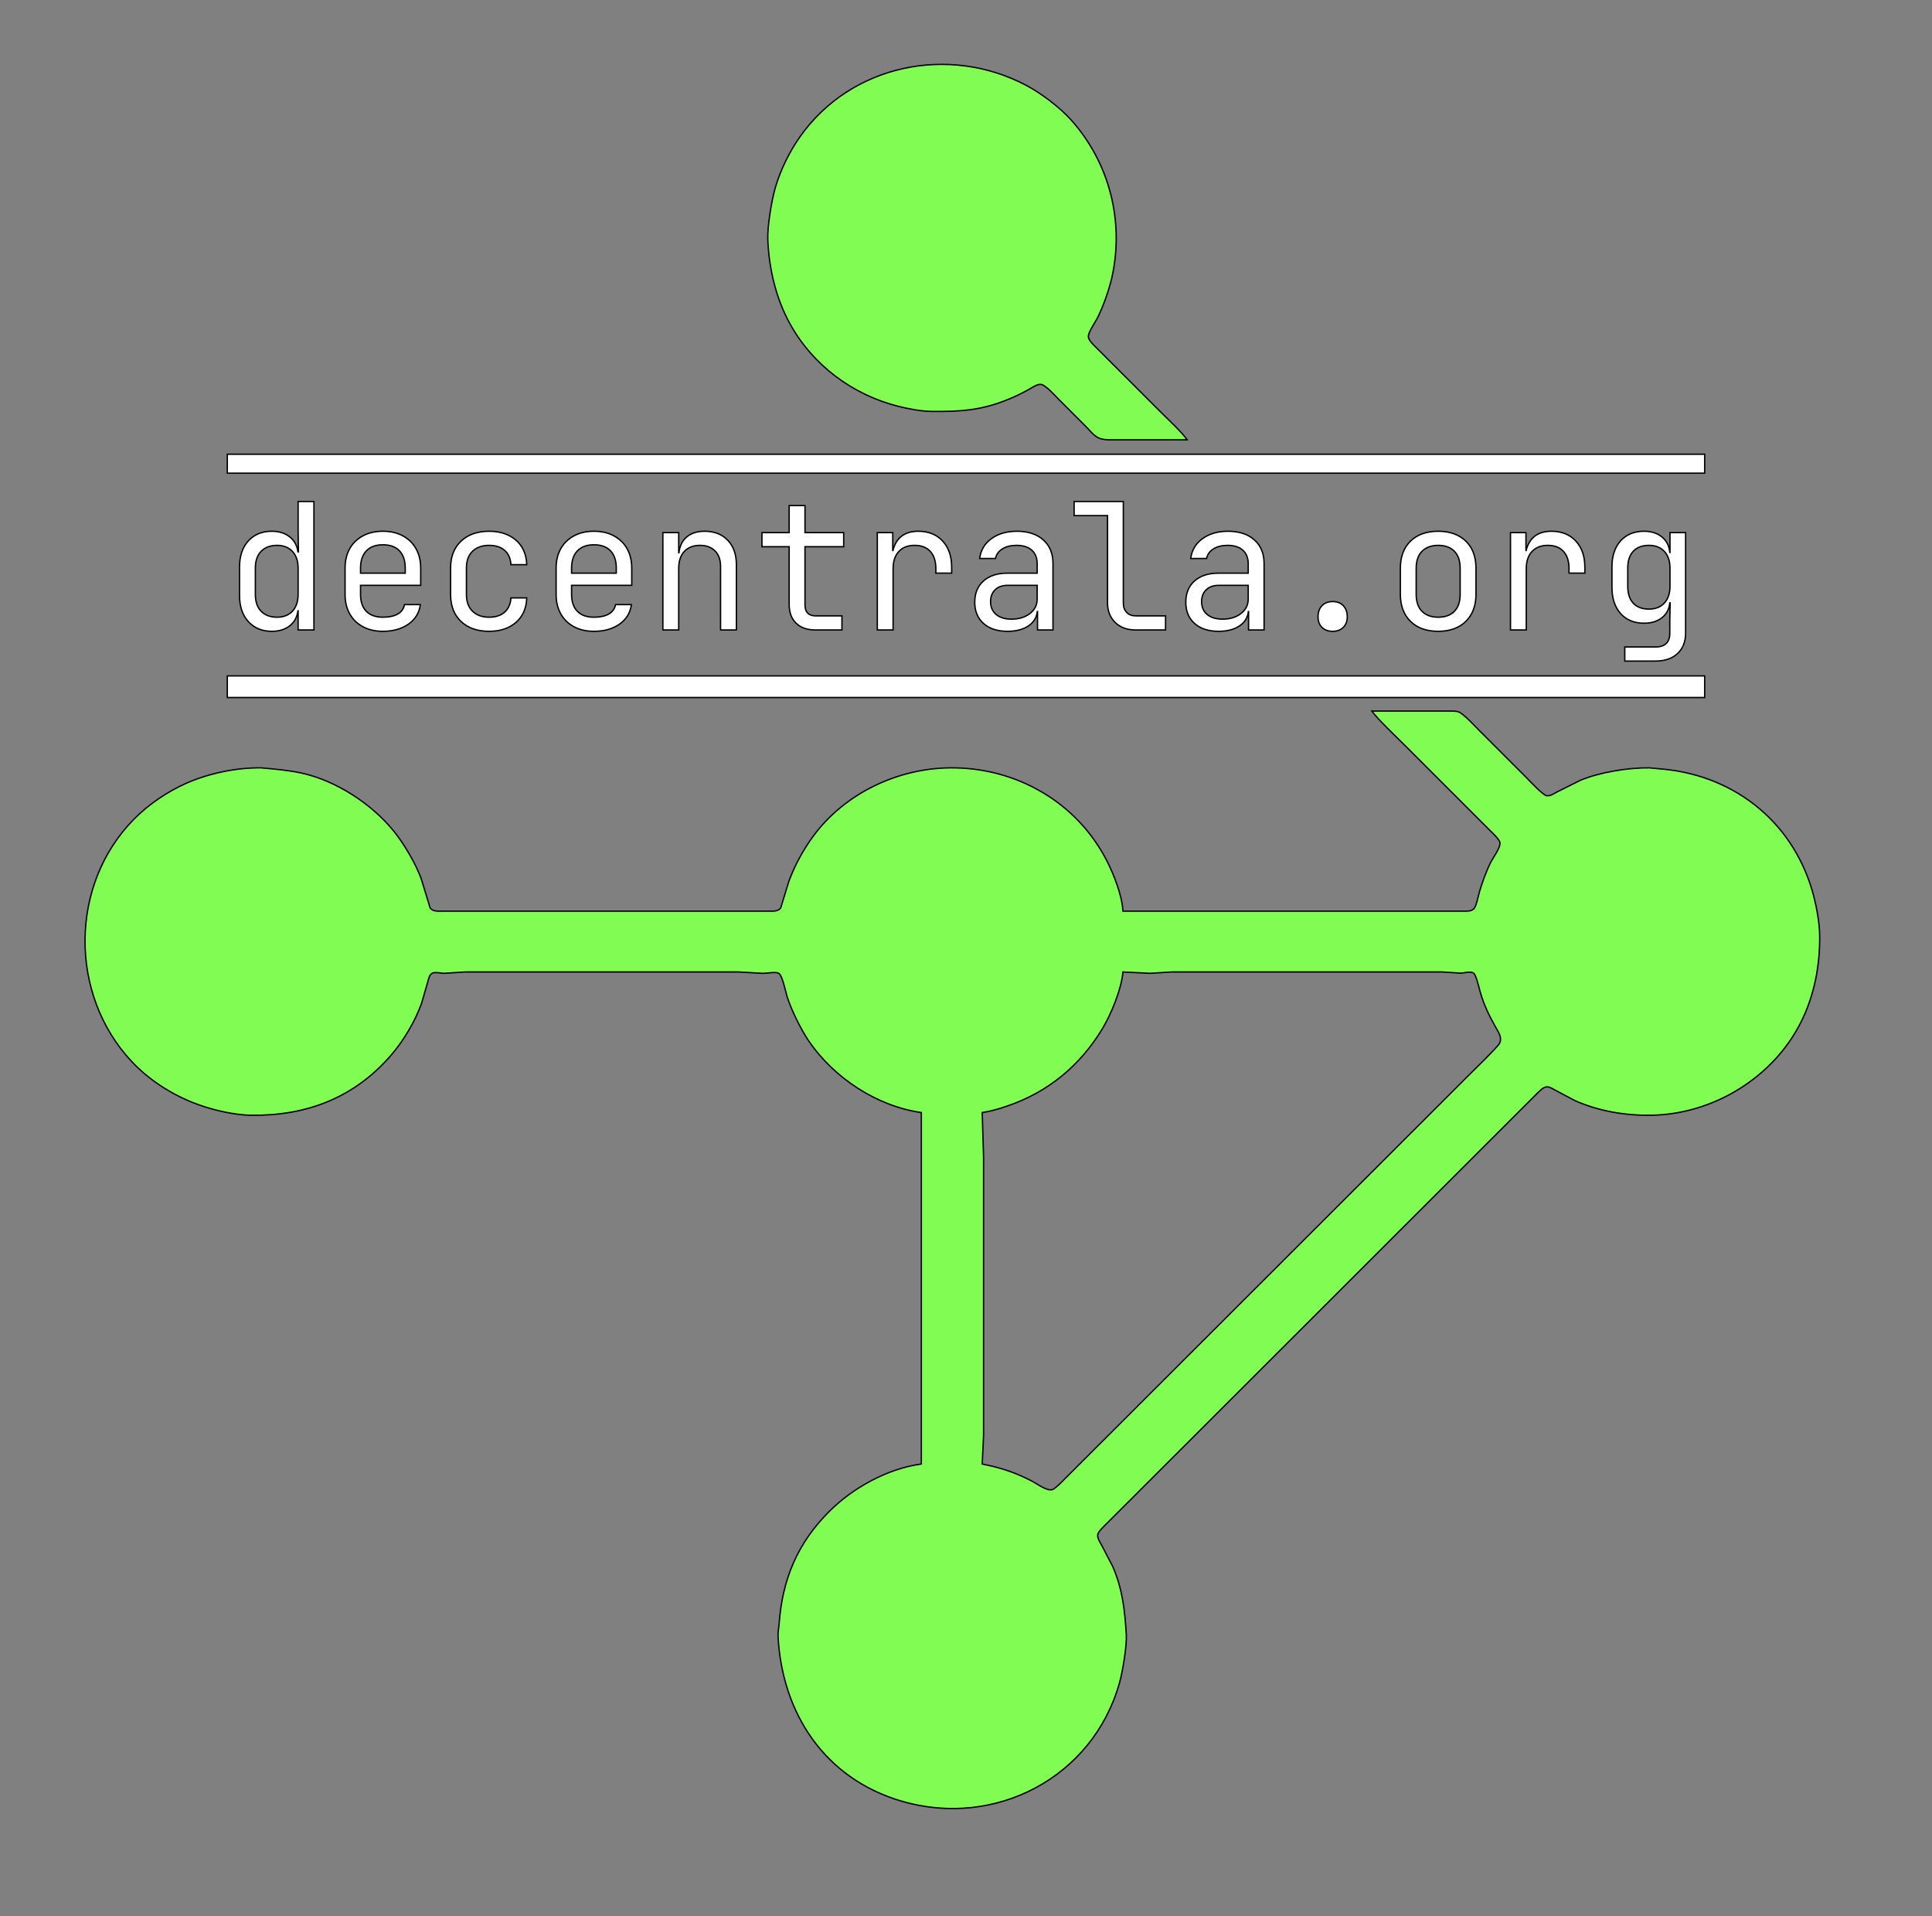
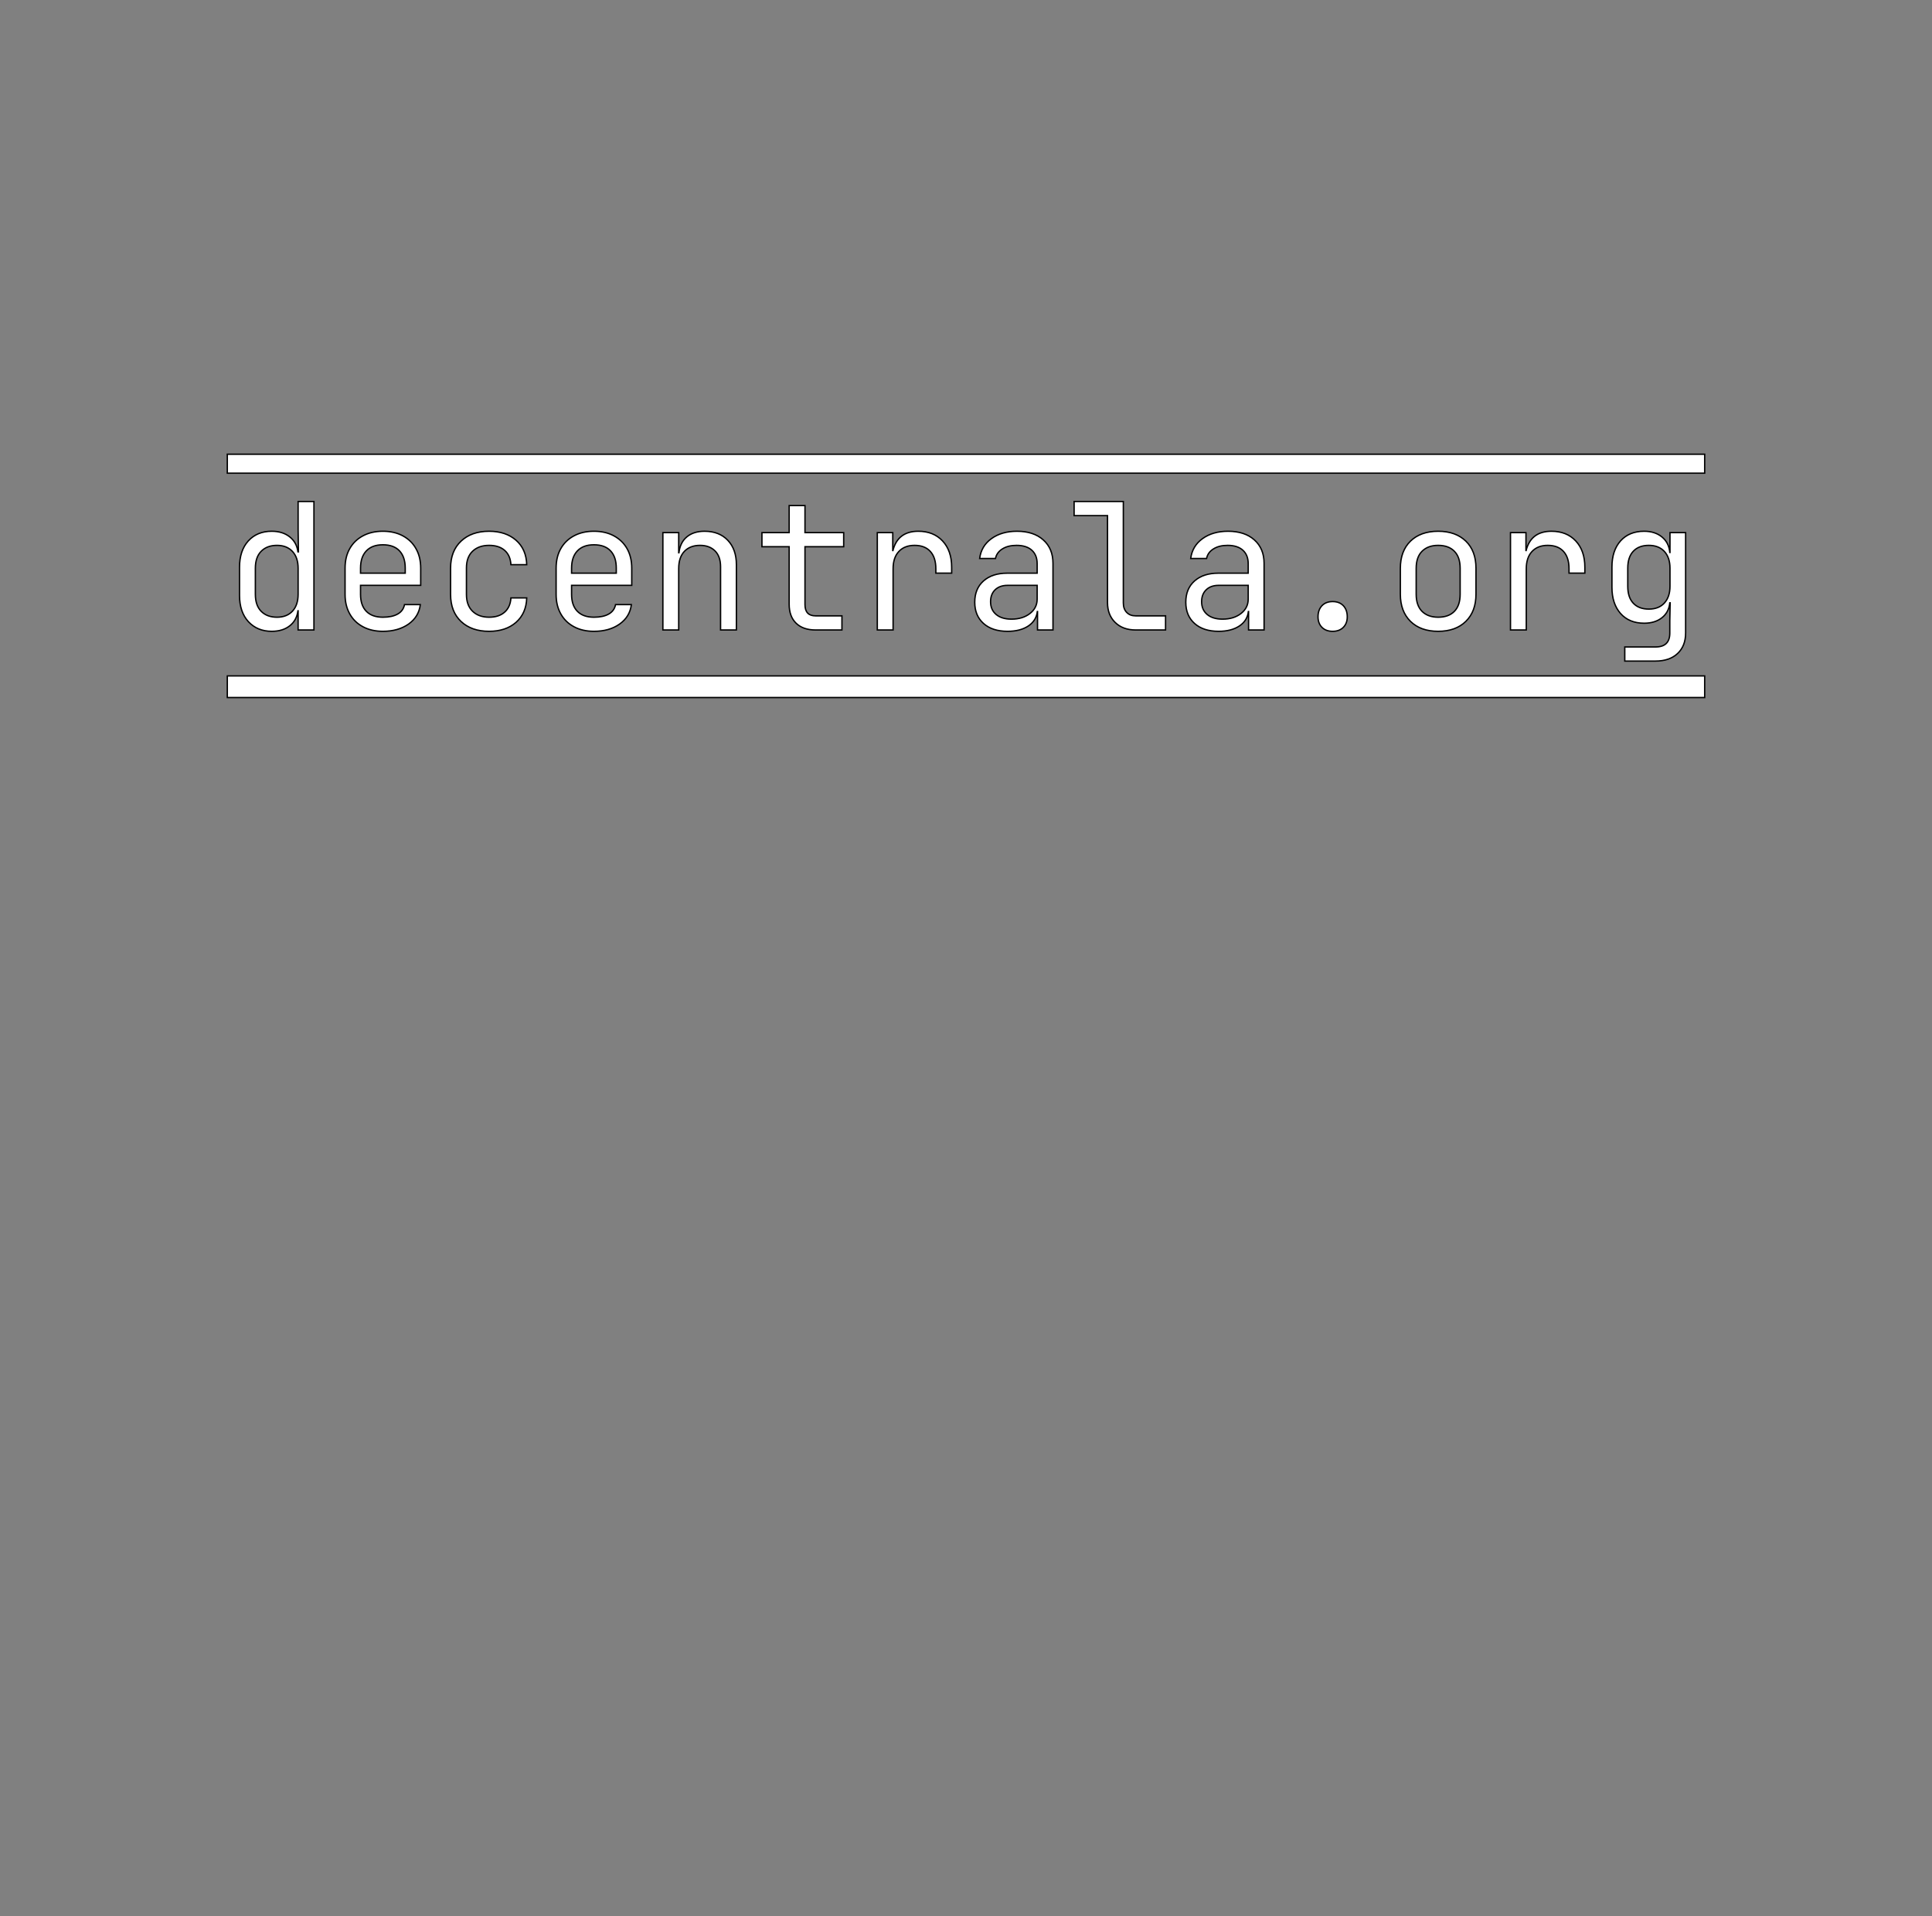
<svg xmlns="http://www.w3.org/2000/svg" xmlns:ns1="http://sodipodi.sourceforge.net/DTD/sodipodi-0.dtd" xmlns:ns2="http://www.inkscape.org/namespaces/inkscape" width="120.989mm" height="119.973mm" viewBox="0 0 1429 1417" version="1.1" id="svg58" ns1:docname="networkandtextcolored.svg" ns2:version="1.2.2 (b0a8486541, 2022-12-01)">
  <rect x="0" y="0" width="1429" height="1417" fill="#808080" stroke="none" />
  <defs id="defs62" />
  <ns1:namedview id="namedview60" pagecolor="#505050" bordercolor="#eeeeee" borderopacity="1" ns2:showpageshadow="0" ns2:pageopacity="0" ns2:pagecheckerboard="0" ns2:deskcolor="#505050" ns2:document-units="mm" showgrid="false" showguides="false" ns2:zoom="1.234988" ns2:cx="182.59287" ns2:cy="238.86872" ns2:window-width="1280" ns2:window-height="749" ns2:window-x="0" ns2:window-y="27" ns2:window-maximized="1" ns2:current-layer="svg58" />
-   <path id="text" fill="none" stroke="black" stroke-width="1" d="M 1260.86,335.93            C 1260.86,335.93 168.13,335.93 168.13,335.93              168.13,335.93 168.13,349.93 168.13,349.93              168.13,349.93 1260.86,349.93 1260.86,349.93              1260.86,349.93 1260.86,335.93 1260.86,335.93 Z            M 1260.86,499.87            C 1260.86,499.87 168.13,499.87 168.13,499.87              168.13,499.87 168.13,515.87 168.13,515.87              168.13,515.87 1260.86,515.87 1260.86,515.87              1260.86,515.87 1260.86,499.87 1260.86,499.87 Z            M 200.97,466.90            C 193.87,466.90 188.13,464.50 183.73,459.77              179.37,455.00 177.17,448.53 177.17,440.40              177.17,440.40 177.17,419.50 177.17,419.50              177.17,411.30 179.33,404.80 183.67,400.03              188.00,395.30 193.77,392.90 200.97,392.90              206.37,392.90 210.77,394.27 214.23,397.00              217.70,399.73 219.77,403.43 220.37,408.10              220.37,408.10 220.73,408.10 220.73,408.10              220.73,408.10 220.50,391.80 220.50,391.80              220.50,391.80 220.50,370.90 220.50,370.90              220.50,370.90 232.20,370.90 232.20,370.90              232.20,370.90 232.20,465.90 232.20,465.90              232.20,465.90 220.50,465.90 220.50,465.90              220.50,465.90 220.50,451.73 220.50,451.73              220.50,451.73 220.37,451.73 220.37,451.73              219.77,456.47 217.70,460.20 214.23,462.87              210.77,465.57 206.37,466.90 200.97,466.90 Z            M 204.87,456.47            C 209.73,456.47 213.53,454.97 216.33,452.00              219.10,449.00 220.50,444.83 220.50,439.50              220.50,439.50 220.50,420.27 220.50,420.27              220.50,414.97 219.10,410.80 216.33,407.83              213.53,404.83 209.73,403.33 204.87,403.33              199.93,403.33 196.03,404.80 193.17,407.70              190.30,410.60 188.87,414.80 188.87,420.27              188.87,420.27 188.87,439.50 188.87,439.50              188.87,445.00 190.30,449.20 193.17,452.10              196.03,455.00 199.93,456.47 204.87,456.47 Z            M 283.20,466.90            C 277.57,466.90 272.63,465.77 268.43,463.50              264.23,461.27 260.97,458.10 258.67,453.97              256.37,449.87 255.23,445.10 255.23,439.63              255.23,439.63 255.23,420.17 255.23,420.17              255.23,414.63 256.37,409.83 258.67,405.77              260.97,401.70 264.23,398.53 268.43,396.30              272.63,394.03 277.57,392.90 283.20,392.90              288.83,392.90 293.77,394.03 297.97,396.30              302.17,398.57 305.43,401.73 307.70,405.80              310.03,409.90 311.17,414.70 311.17,420.27              311.17,420.27 311.17,432.90 311.17,432.90              311.17,432.90 266.67,432.90 266.67,432.90              266.67,432.90 266.67,439.60 266.67,439.60              266.67,445.03 268.10,449.23 270.97,452.13              273.83,455.03 277.90,456.47 283.20,456.47              287.70,456.47 291.37,455.70 294.13,454.13              296.90,452.60 298.60,450.23 299.20,447.13              299.20,447.13 310.90,447.13 310.90,447.13              310.13,453.20 307.20,458.00 302.13,461.57              297.03,465.13 290.73,466.90 283.20,466.90 Z            M 266.67,423.90            C 266.67,423.90 299.73,423.90 299.73,423.90              299.73,423.90 299.73,420.17 299.73,420.17              299.73,414.63 298.30,410.40 295.50,407.40              292.67,404.40 288.57,402.90 283.20,402.90              277.90,402.90 273.83,404.40 270.97,407.40              268.10,410.40 266.67,414.63 266.67,420.17              266.67,420.17 266.67,423.90 266.67,423.90 Z            M 361.77,466.90            C 353.10,466.90 346.17,464.47 341.03,459.63              335.87,454.77 333.27,448.10 333.27,439.63              333.27,439.63 333.27,420.17 333.27,420.17              333.27,411.70 335.87,405.03 341.03,400.20              346.17,395.33 353.10,392.90 361.77,392.90              370.00,392.90 376.63,395.13 381.67,399.53              386.70,403.93 389.37,409.97 389.60,417.60              389.60,417.60 377.90,417.60 377.90,417.60              377.63,413.00 376.10,409.50 373.27,407.03              370.47,404.57 366.63,403.33 361.77,403.33              356.63,403.33 352.57,404.77 349.53,407.67              346.50,410.57 345.00,414.70 345.00,420.03              345.00,420.03 345.00,439.60 345.00,439.60              345.00,445.00 346.50,449.13 349.53,452.07              352.57,455.00 356.63,456.47 361.77,456.47              366.63,456.47 370.47,455.20 373.27,452.70              376.10,450.20 377.63,446.70 377.90,442.20              377.90,442.20 389.60,442.20 389.60,442.20              389.37,449.80 386.70,455.83 381.67,460.27              376.63,464.67 370.00,466.90 361.77,466.90 Z            M 439.30,466.90            C 433.67,466.90 428.73,465.77 424.53,463.50              420.33,461.27 417.07,458.10 414.77,453.97              412.47,449.87 411.33,445.10 411.33,439.63              411.33,439.63 411.33,420.17 411.33,420.17              411.33,414.63 412.47,409.83 414.77,405.77              417.07,401.70 420.33,398.53 424.53,396.30              428.73,394.03 433.67,392.90 439.30,392.90              444.93,392.90 449.87,394.03 454.07,396.30              458.27,398.57 461.53,401.73 463.83,405.80              466.13,409.90 467.27,414.70 467.27,420.27              467.27,420.27 467.27,432.90 467.27,432.90              467.27,432.90 422.77,432.90 422.77,432.90              422.77,432.90 422.77,439.60 422.77,439.60              422.77,445.03 424.20,449.23 427.07,452.13              429.93,455.03 434.00,456.47 439.30,456.47              443.83,456.47 447.47,455.70 450.23,454.13              453.00,452.60 454.70,450.23 455.30,447.13              455.30,447.13 467.00,447.13 467.00,447.13              466.23,453.20 463.30,458.00 458.23,461.57              453.17,465.13 446.87,466.90 439.30,466.90 Z            M 422.77,423.90            C 422.77,423.90 455.83,423.90 455.83,423.90              455.83,423.90 455.83,420.17 455.83,420.17              455.83,414.63 454.43,410.40 451.60,407.40              448.80,404.40 444.70,402.90 439.30,402.90              434.00,402.90 429.93,404.40 427.07,407.40              424.20,410.40 422.77,414.63 422.77,420.17              422.77,420.17 422.77,423.90 422.77,423.90 Z            M 490.30,465.90            C 490.30,465.90 490.30,393.90 490.30,393.90              490.30,393.90 502.00,393.90 502.00,393.90              502.00,393.90 502.00,408.80 502.00,408.80              502.00,408.80 502.17,408.80 502.17,408.80              502.77,403.73 504.70,399.83 508.00,397.07              511.30,394.30 515.67,392.90 521.13,392.90              528.33,392.90 534.07,395.13 538.30,399.57              542.53,404.00 544.67,410.03 544.67,417.67              544.67,417.67 544.67,465.90 544.67,465.90              544.67,465.90 532.97,465.90 532.97,465.90              532.97,465.90 532.97,419.17 532.97,419.17              532.97,414.07 531.60,410.13 528.87,407.43              526.13,404.70 522.43,403.33 517.77,403.33              512.90,403.33 509.07,404.80 506.23,407.73              503.40,410.70 502.00,414.93 502.00,420.47              502.00,420.47 502.00,465.90 502.00,465.90              502.00,465.90 490.30,465.90 490.30,465.90 Z            M 603.23,465.90            C 597.07,465.90 592.27,464.23 588.83,460.90              585.40,457.57 583.70,452.87 583.70,446.80              583.70,446.80 583.70,404.33 583.70,404.33              583.70,404.33 563.57,404.33 563.57,404.33              563.57,404.33 563.57,393.90 563.57,393.90              563.57,393.90 583.70,393.90 583.70,393.90              583.70,393.90 583.70,373.90 583.70,373.90              583.70,373.90 595.40,373.90 595.40,373.90              595.40,373.90 595.40,393.90 595.40,393.90              595.40,393.90 624.03,393.90 624.03,393.90              624.03,393.90 624.03,404.33 624.03,404.33              624.03,404.33 595.40,404.33 595.40,404.33              595.40,404.33 595.40,447.13 595.40,447.13              595.40,452.70 598.03,455.47 603.23,455.47              603.23,455.47 622.73,455.47 622.73,455.47              622.73,455.47 622.73,465.90 622.73,465.90              622.73,465.90 603.23,465.90 603.23,465.90 Z            M 648.90,465.90            C 648.90,465.90 648.90,393.90 648.90,393.90              648.90,393.90 660.33,393.90 660.33,393.90              660.33,393.90 660.33,407.60 660.33,407.60              662.67,397.80 668.97,392.90 679.20,392.90              686.73,392.90 692.73,395.30 697.20,400.10              701.67,404.90 703.90,411.37 703.90,419.53              703.90,419.53 703.90,423.87 703.90,423.87              703.90,423.87 692.20,423.87 692.20,423.87              692.20,423.87 692.20,420.67 692.20,420.67              692.20,415.07 690.83,410.77 688.10,407.80              685.37,404.80 681.50,403.33 676.47,403.33              671.53,403.33 667.63,404.83 664.80,407.87              662.00,410.87 660.57,415.13 660.57,420.67              660.57,420.67 660.57,465.90 660.57,465.90              660.57,465.90 648.90,465.90 648.90,465.90 Z            M 745.30,466.90            C 737.73,466.90 731.80,464.97 727.47,461.10              723.13,457.23 720.97,452.00 720.97,445.40              720.97,438.70 723.13,433.47 727.47,429.63              731.80,425.80 737.63,423.90 745.03,423.90              745.03,423.90 767.13,423.90 767.13,423.90              767.13,423.90 767.13,416.87 767.13,416.87              767.13,412.60 765.80,409.30 763.17,406.90              760.53,404.53 756.77,403.33 751.90,403.33              747.67,403.33 744.17,404.20 741.37,405.97              738.60,407.70 736.90,410.07 736.30,413.03              736.30,413.03 724.60,413.03 724.60,413.03              725.40,406.90 728.27,402.00 733.30,398.37              738.33,394.73 744.63,392.90 752.20,392.90              760.40,392.90 766.90,395.03 771.67,399.30              776.47,403.57 778.83,409.33 778.83,416.63              778.83,416.63 778.83,465.90 778.83,465.90              778.83,465.90 767.40,465.90 767.40,465.90              767.40,465.90 767.40,452.27 767.40,452.27              767.40,452.27 767.27,452.27 767.27,452.27              766.73,456.77 764.50,460.33 760.57,462.97              756.63,465.57 751.53,466.90 745.30,466.90 Z            M 748.13,457.90            C 753.70,457.90 758.23,456.50 761.80,453.73              765.37,450.97 767.13,447.40 767.13,443.07              767.13,443.07 767.13,432.90 767.13,432.90              767.13,432.90 745.30,432.90 745.30,432.90              741.37,432.90 738.30,434.00 736.03,436.17              733.80,438.33 732.67,441.27 732.67,445.00              732.67,449.00 734.03,452.13 736.77,454.43              739.50,456.73 743.30,457.90 748.13,457.90 Z            M 840.00,465.90            C 833.67,465.90 828.60,464.03 824.83,460.33              821.07,456.67 819.17,451.77 819.17,445.67              819.17,445.67 819.17,381.33 819.17,381.33              819.17,381.33 794.47,381.33 794.47,381.33              794.47,381.33 794.47,370.90 794.47,370.90              794.47,370.90 830.87,370.90 830.87,370.90              830.87,370.90 830.87,445.93 830.87,445.93              830.87,448.90 831.70,451.23 833.37,452.93              835.00,454.63 837.20,455.47 840.00,455.47              840.00,455.47 862.10,455.47 862.10,455.47              862.10,455.47 862.10,465.90 862.10,465.90              862.10,465.90 840.00,465.90 840.00,465.90 Z            M 901.40,466.90            C 893.83,466.90 887.90,464.97 883.57,461.10              879.23,457.23 877.07,452.00 877.07,445.40              877.07,438.70 879.23,433.47 883.57,429.63              887.90,425.80 893.77,423.90 901.13,423.90              901.13,423.90 923.23,423.90 923.23,423.90              923.23,423.90 923.23,416.87 923.23,416.87              923.23,412.60 921.90,409.30 919.27,406.90              916.63,404.53 912.87,403.33 908.03,403.33              903.77,403.33 900.27,404.20 897.50,405.97              894.70,407.70 893.03,410.07 892.43,413.03              892.43,413.03 880.70,413.03 880.70,413.03              881.50,406.90 884.40,402.00 889.43,398.37              894.47,394.73 900.73,392.90 908.30,392.90              916.53,392.90 923.03,395.03 927.80,399.30              932.57,403.57 934.97,409.33 934.97,416.63              934.97,416.63 934.97,465.90 934.97,465.90              934.97,465.90 923.50,465.90 923.50,465.90              923.50,465.90 923.50,452.27 923.50,452.27              923.50,452.27 923.37,452.27 923.37,452.27              922.87,456.77 920.63,460.33 916.67,462.97              912.73,465.57 907.63,466.90 901.40,466.90 Z            M 904.27,457.90            C 909.80,457.90 914.33,456.50 917.90,453.73              921.47,450.97 923.23,447.40 923.23,443.07              923.23,443.07 923.23,432.90 923.23,432.90              923.23,432.90 901.40,432.90 901.40,432.90              897.50,432.90 894.40,434.00 892.17,436.17              889.90,438.33 888.77,441.27 888.77,445.00              888.77,449.00 890.13,452.13 892.87,454.43              895.60,456.73 899.40,457.90 904.27,457.90 Z            M 985.70,466.90            C 982.40,466.90 979.77,465.93 977.80,463.97              975.87,462.03 974.87,459.43 974.87,456.17              974.87,452.70 975.87,449.97 977.80,447.93              979.77,445.90 982.40,444.90 985.70,444.90              988.97,444.90 991.60,445.90 993.57,447.93              995.50,449.97 996.50,452.70 996.50,456.17              996.50,459.43 995.50,462.03 993.57,463.97              991.60,465.93 988.97,466.90 985.70,466.90 Z            M 1063.73,466.90            C 1055.07,466.90 1048.23,464.43 1043.23,459.50              1038.27,454.57 1035.77,447.90 1035.77,439.43              1035.77,439.43 1035.77,420.37 1035.77,420.37              1035.77,411.80 1038.27,405.10 1043.23,400.23              1048.23,395.37 1055.07,392.90 1063.73,392.90              1072.40,392.90 1079.23,395.37 1084.23,400.23              1089.23,405.10 1091.70,411.77 1091.70,420.23              1091.70,420.23 1091.70,439.43 1091.70,439.43              1091.70,447.90 1089.23,454.57 1084.23,459.50              1079.23,464.43 1072.40,466.90 1063.73,466.90 Z            M 1063.73,456.47            C 1068.87,456.47 1072.87,455.03 1075.70,452.17              1078.57,449.27 1080.00,445.03 1080.00,439.47              1080.00,439.47 1080.00,420.33 1080.00,420.33              1080.00,414.77 1078.57,410.53 1075.70,407.67              1072.87,404.77 1068.87,403.33 1063.73,403.33              1058.70,403.33 1054.73,404.77 1051.83,407.67              1048.93,410.53 1047.47,414.77 1047.47,420.33              1047.47,420.33 1047.47,439.47 1047.47,439.47              1047.47,445.03 1048.93,449.27 1051.83,452.17              1054.73,455.03 1058.70,456.47 1063.73,456.47 Z            M 1117.23,465.90            C 1117.23,465.90 1117.23,393.90 1117.23,393.90              1117.23,393.90 1128.67,393.90 1128.67,393.90              1128.67,393.90 1128.67,407.60 1128.67,407.60              1131.00,397.80 1137.30,392.90 1147.53,392.90              1155.07,392.90 1161.07,395.30 1165.53,400.10              1170.00,404.90 1172.23,411.37 1172.23,419.53              1172.23,419.53 1172.23,423.87 1172.23,423.87              1172.23,423.87 1160.53,423.87 1160.53,423.87              1160.53,423.87 1160.53,420.67 1160.53,420.67              1160.53,415.07 1159.17,410.77 1156.43,407.80              1153.70,404.80 1149.83,403.33 1144.77,403.33              1139.83,403.33 1135.97,404.83 1133.13,407.87              1130.33,410.87 1128.90,415.13 1128.90,420.67              1128.90,420.67 1128.90,465.90 1128.90,465.90              1128.90,465.90 1117.23,465.90 1117.23,465.90 Z            M 1201.77,488.90            C 1201.77,488.90 1201.77,478.47 1201.77,478.47              1201.77,478.47 1224.53,478.47 1224.53,478.47              1231.57,478.47 1235.07,475.03 1235.07,468.20              1235.07,468.20 1235.07,458.97 1235.07,458.97              1235.07,458.97 1235.33,445.80 1235.33,445.80              1235.33,445.80 1235.07,445.80 1235.07,445.80              1234.63,450.43 1232.70,454.10 1229.27,456.83              1225.87,459.53 1221.47,460.90 1216.07,460.90              1208.70,460.90 1202.90,458.50 1198.63,453.70              1194.40,448.90 1192.27,442.47 1192.27,434.33              1192.27,434.33 1192.27,419.33 1192.27,419.33              1192.27,411.20 1194.40,404.80 1198.63,400.03              1202.90,395.30 1208.70,392.90 1216.07,392.90              1221.47,392.90 1225.87,394.33 1229.27,397.13              1232.70,399.93 1234.63,403.73 1235.07,408.57              1235.07,408.57 1235.20,408.57 1235.20,408.57              1235.20,408.57 1235.20,393.90 1235.20,393.90              1235.20,393.90 1246.77,393.90 1246.77,393.90              1246.77,393.90 1246.77,468.07 1246.77,468.07              1246.77,474.50 1244.80,479.57 1240.83,483.30              1236.90,487.00 1231.43,488.90 1224.40,488.90              1224.40,488.90 1201.77,488.90 1201.77,488.90 Z            M 1219.57,450.47            C 1224.43,450.47 1228.27,449.00 1231.03,446.00              1233.80,443.00 1235.20,438.87 1235.20,433.60              1235.20,433.60 1235.20,420.20 1235.20,420.20              1235.20,414.93 1233.80,410.80 1231.03,407.80              1228.27,404.83 1224.43,403.33 1219.57,403.33              1214.63,403.33 1210.80,404.77 1208.07,407.67              1205.33,410.57 1203.97,414.73 1203.97,420.20              1203.97,420.20 1203.97,433.60 1203.97,433.60              1203.97,439.07 1205.33,443.23 1208.07,446.13              1210.80,449.03 1214.63,450.47 1219.57,450.47 Z" style="fill:#ffffff;fill-opacity:1" />
-   <path id="logo" fill="none" stroke="black" stroke-width="1" d="M 878.10,325.27            C 873.77,319.23 864.63,310.80 859.07,305.27              859.07,305.27 824.03,270.27 824.03,270.27              824.03,270.27 810.03,256.27 810.03,256.27              808.27,254.47 805.40,251.87 805.03,249.27              804.57,246.03 810.03,238.50 811.67,235.27              815.90,226.83 820.30,214.53 822.40,205.27              831.70,163.63 820.60,120.07 791.87,88.30              783.63,79.20 769.93,68.87 759.00,63.10              701.67,32.87 629.40,47.60 591.60,101.30              583.93,112.23 577.40,125.47 573.60,138.30              570.77,147.77 567.50,167.60 567.90,177.30              568.80,198.63 573.83,220.43 584.20,239.27              601.17,270.20 630.87,292.17 664.93,300.63              672.20,302.43 681.50,304.17 688.97,304.27              708.27,304.47 723.57,303.77 742.00,296.83              748.70,294.30 754.77,291.50 761.00,288.00              763.30,286.70 767.37,283.87 770.00,284.27              773.43,284.73 780.37,292.60 783.03,295.27              783.03,295.27 802.03,314.27 802.03,314.27              809.43,321.63 810.37,325.23 821.03,325.27              821.03,325.27 878.10,325.27 878.10,325.27 Z            M 681.47,1082.73            C 656.57,1086.10 631.07,1100.16 613.43,1117.73              589.87,1141.23 578.70,1167.90 576.30,1200.73              576.03,1204.60 575.27,1206.50 575.50,1210.70              578.70,1267.56 610.20,1315.26 666.47,1331.96              735.60,1352.46 808.20,1314.86 828.00,1244.70              830.33,1236.50 833.60,1216.96 833.07,1208.70              831.93,1190.83 830.33,1175.50 823.13,1158.73              823.13,1158.73 814.80,1142.73 814.80,1142.73              813.60,1140.53 811.33,1137.26 812.00,1134.73              812.63,1132.30 816.73,1128.60 818.57,1126.73              818.57,1126.73 834.60,1110.73 834.60,1110.73              834.60,1110.73 893.63,1051.76 893.63,1051.76              893.63,1051.76 1065.73,879.80 1065.73,879.80              1065.73,879.80 1117.77,827.80 1117.77,827.80              1117.77,827.80 1133.80,811.80 1133.80,811.80              1135.53,810.06 1139.83,805.53 1141.80,804.50              1144.93,802.86 1147.03,804.46 1149.80,805.96              1149.80,805.96 1164.80,813.93 1164.80,813.93              1182.33,821.70 1201.77,825.03 1220.87,824.80              1266.93,824.26 1311.50,797.03 1332.13,755.83              1342.03,736.06 1346.20,713.80 1345.93,691.83              1345.83,683.33 1343.90,672.10 1341.80,663.83              1328.30,610.13 1284.76,573.87 1229.87,568.80              1229.87,568.80 1219.87,567.87 1219.87,567.87              1204.33,567.70 1183.13,571.10 1168.83,577.13              1168.83,577.13 1151.80,585.63 1151.80,585.63              1149.57,586.80 1146.37,589.07 1143.80,588.43              1140.77,587.67 1131.53,577.60 1128.80,574.87              1128.80,574.87 1093.77,539.87 1093.77,539.87              1090.50,536.60 1082.60,527.90 1078.77,526.47              1076.80,525.77 1073.83,525.87 1071.73,525.87              1071.73,525.87 1014.70,525.87 1014.70,525.87              1019.23,532.17 1032.57,544.70 1038.73,550.87              1038.73,550.87 1083.77,595.87 1083.77,595.87              1083.77,595.87 1101.77,613.87 1101.77,613.87              1103.77,615.87 1108.63,620.27 1109.37,622.87              1110.33,626.37 1104.30,634.40 1102.57,637.83              1099.37,644.23 1096.17,652.93 1094.20,659.83              1093.37,662.80 1092.00,670.33 1090.03,672.23              1088.07,674.20 1084.33,673.83 1081.77,673.83              1081.77,673.83 830.57,673.83 830.57,673.83              830.07,662.67 823.90,646.83 818.80,636.87              796.53,593.07 751.20,567.30 702.50,567.87              663.87,568.30 625.10,586.73 601.90,617.87              594.40,627.90 587.77,640.07 583.47,651.83              583.47,651.83 577.43,671.53 577.43,671.53              575.40,674.30 571.43,673.83 568.40,673.83              568.40,673.83 327.23,673.83 327.23,673.83              324.13,673.83 320.27,674.30 318.17,671.53              318.17,671.53 311.53,649.83 311.53,649.83              307.80,639.57 300.27,626.63 293.73,617.87              278.70,597.67 253.47,580.23 229.17,573.30              220.17,570.73 211.40,569.63 202.13,568.70              202.13,568.70 193.13,567.87 193.13,567.87              174.87,567.67 154.83,571.83 138.10,579.13              123.87,585.40 110.00,594.80 99.07,605.87              51.33,654.17 51.00,735.33 97.17,784.80              109.40,797.96 125.43,808.46 142.10,815.20              154.97,820.43 172.20,824.63 186.13,824.80              226.70,825.26 261.80,811.93 288.90,780.80              298.23,770.10 307.17,755.26 311.87,741.83              311.87,741.83 316.50,725.83 316.50,725.83              317.07,723.76 317.53,721.10 319.53,719.83              321.60,718.66 325.77,719.70 328.23,719.83              328.23,719.83 344.23,718.83 344.23,718.83              344.23,718.83 546.37,718.83 546.37,718.83              546.37,718.83 564.40,719.86 564.40,719.86              567.37,719.80 573.93,718.50 576.10,719.86              578.70,721.50 581.07,733.36 582.13,736.83              585.10,746.60 592.43,761.36 598.17,769.83              616.70,797.06 648.57,818.16 681.47,822.80              681.47,822.80 681.47,1082.73 681.47,1082.73 Z            M 830.57,718.83            C 830.57,718.83 850.60,719.83 850.60,719.83              850.60,719.83 866.60,718.83 866.60,718.83              866.60,718.83 1066.73,718.83 1066.73,718.83              1066.73,718.83 1080.77,719.73 1080.77,719.73              1083.37,719.46 1087.83,718.13 1090.03,719.73              1091.93,721.26 1094.10,731.06 1094.90,733.83              1097.70,743.50 1101.43,751.10 1106.37,759.83              1108.43,763.53 1111.37,767.60 1109.00,771.83              1107.27,774.90 1088.70,792.86 1084.77,796.80              1084.77,796.80 1033.73,847.80 1033.73,847.80              1033.73,847.80 866.60,1014.76 866.60,1014.76              866.60,1014.76 804.57,1076.73 804.57,1076.73              804.57,1076.73 787.57,1093.73 787.57,1093.73              785.53,1095.73 780.97,1100.66 778.53,1101.60              774.63,1103.06 767.10,1097.40 763.53,1095.53              751.17,1089.00 740.20,1085.50 726.50,1082.73              726.50,1082.73 727.50,1061.76 727.50,1061.76              727.50,1061.76 727.50,1027.76 727.50,1027.76              727.50,1027.76 727.50,917.80 727.50,917.80              727.50,917.80 727.50,855.80 727.50,855.80              727.50,855.80 726.50,822.80 726.50,822.80              732.67,821.93 738.60,820.13 744.53,818.13              774.93,807.93 798.77,788.26 815.37,760.83              821.93,749.93 829.50,731.53 830.57,718.83 Z" style="fill:#81fc53;fill-opacity:1" />
+   <path id="text" fill="none" stroke="black" stroke-width="1" d="M 1260.86,335.93            C 1260.86,335.93 168.13,335.93 168.13,335.93              168.13,335.93 168.13,349.93 168.13,349.93              168.13,349.93 1260.86,349.93 1260.86,349.93              1260.86,349.93 1260.86,335.93 1260.86,335.93 Z            M 1260.86,499.87            C 1260.86,499.87 168.13,499.87 168.13,499.87              168.13,499.87 168.13,515.87 168.13,515.87              168.13,515.87 1260.86,515.87 1260.86,515.87              1260.86,515.87 1260.86,499.87 1260.86,499.87 Z            M 200.97,466.90            C 193.87,466.90 188.13,464.50 183.73,459.77              179.37,455.00 177.17,448.53 177.17,440.40              177.17,440.40 177.17,419.50 177.17,419.50              177.17,411.30 179.33,404.80 183.67,400.03              188.00,395.30 193.77,392.90 200.97,392.90              206.37,392.90 210.77,394.27 214.23,397.00              217.70,399.73 219.77,403.43 220.37,408.10              220.37,408.10 220.73,408.10 220.73,408.10              220.73,408.10 220.50,391.80 220.50,391.80              220.50,391.80 220.50,370.90 220.50,370.90              220.50,370.90 232.20,370.90 232.20,370.90              232.20,370.90 232.20,465.90 232.20,465.90              232.20,465.90 220.50,465.90 220.50,465.90              220.50,465.90 220.50,451.73 220.50,451.73              220.50,451.73 220.37,451.73 220.37,451.73              219.77,456.47 217.70,460.20 214.23,462.87              210.77,465.57 206.37,466.90 200.97,466.90 Z            M 204.87,456.47            C 209.73,456.47 213.53,454.97 216.33,452.00              219.10,449.00 220.50,444.83 220.50,439.50              220.50,439.50 220.50,420.27 220.50,420.27              220.50,414.97 219.10,410.80 216.33,407.83              213.53,404.83 209.73,403.33 204.87,403.33              199.93,403.33 196.03,404.80 193.17,407.70              190.30,410.60 188.87,414.80 188.87,420.27              188.87,420.27 188.87,439.50 188.87,439.50              188.87,445.00 190.30,449.20 193.17,452.10              196.03,455.00 199.93,456.47 204.87,456.47 Z            M 283.20,466.90            C 277.57,466.90 272.63,465.77 268.43,463.50              264.23,461.27 260.97,458.10 258.67,453.97              256.37,449.87 255.23,445.10 255.23,439.63              255.23,439.63 255.23,420.17 255.23,420.17              255.23,414.63 256.37,409.83 258.67,405.77              260.97,401.70 264.23,398.53 268.43,396.30              272.63,394.03 277.57,392.90 283.20,392.90              288.83,392.90 293.77,394.03 297.97,396.30              302.17,398.57 305.43,401.73 307.70,405.80              310.03,409.90 311.17,414.70 311.17,420.27              311.17,420.27 311.17,432.90 311.17,432.90              311.17,432.90 266.67,432.90 266.67,432.90              266.67,432.90 266.67,439.60 266.67,439.60              266.67,445.03 268.10,449.23 270.97,452.13              273.83,455.03 277.90,456.47 283.20,456.47              287.70,456.47 291.37,455.70 294.13,454.13              296.90,452.60 298.60,450.23 299.20,447.13              299.20,447.13 310.90,447.13 310.90,447.13              310.13,453.20 307.20,458.00 302.13,461.57              297.03,465.13 290.73,466.90 283.20,466.90 M 266.67,423.90            C 266.67,423.90 299.73,423.90 299.73,423.90              299.73,423.90 299.73,420.17 299.73,420.17              299.73,414.63 298.30,410.40 295.50,407.40              292.67,404.40 288.57,402.90 283.20,402.90              277.90,402.90 273.83,404.40 270.97,407.40              268.10,410.40 266.67,414.63 266.67,420.17              266.67,420.17 266.67,423.90 266.67,423.90 Z            M 361.77,466.90            C 353.10,466.90 346.17,464.47 341.03,459.63              335.87,454.77 333.27,448.10 333.27,439.63              333.27,439.63 333.27,420.17 333.27,420.17              333.27,411.70 335.87,405.03 341.03,400.20              346.17,395.33 353.10,392.90 361.77,392.90              370.00,392.90 376.63,395.13 381.67,399.53              386.70,403.93 389.37,409.97 389.60,417.60              389.60,417.60 377.90,417.60 377.90,417.60              377.63,413.00 376.10,409.50 373.27,407.03              370.47,404.57 366.63,403.33 361.77,403.33              356.63,403.33 352.57,404.77 349.53,407.67              346.50,410.57 345.00,414.70 345.00,420.03              345.00,420.03 345.00,439.60 345.00,439.60              345.00,445.00 346.50,449.13 349.53,452.07              352.57,455.00 356.63,456.47 361.77,456.47              366.63,456.47 370.47,455.20 373.27,452.70              376.10,450.20 377.63,446.70 377.90,442.20              377.90,442.20 389.60,442.20 389.60,442.20              389.37,449.80 386.70,455.83 381.67,460.27              376.63,464.67 370.00,466.90 361.77,466.90 Z            M 439.30,466.90            C 433.67,466.90 428.73,465.77 424.53,463.50              420.33,461.27 417.07,458.10 414.77,453.97              412.47,449.87 411.33,445.10 411.33,439.63              411.33,439.63 411.33,420.17 411.33,420.17              411.33,414.63 412.47,409.83 414.77,405.77              417.07,401.70 420.33,398.53 424.53,396.30              428.73,394.03 433.67,392.90 439.30,392.90              444.93,392.90 449.87,394.03 454.07,396.30              458.27,398.57 461.53,401.73 463.83,405.80              466.13,409.90 467.27,414.70 467.27,420.27              467.27,420.27 467.27,432.90 467.27,432.90              467.27,432.90 422.77,432.90 422.77,432.90              422.77,432.90 422.77,439.60 422.77,439.60              422.77,445.03 424.20,449.23 427.07,452.13              429.93,455.03 434.00,456.47 439.30,456.47              443.83,456.47 447.47,455.70 450.23,454.13              453.00,452.60 454.70,450.23 455.30,447.13              455.30,447.13 467.00,447.13 467.00,447.13              466.23,453.20 463.30,458.00 458.23,461.57              453.17,465.13 446.87,466.90 439.30,466.90 Z            M 422.77,423.90            C 422.77,423.90 455.83,423.90 455.83,423.90              455.83,423.90 455.83,420.17 455.83,420.17              455.83,414.63 454.43,410.40 451.60,407.40              448.80,404.40 444.70,402.90 439.30,402.90              434.00,402.90 429.93,404.40 427.07,407.40              424.20,410.40 422.77,414.63 422.77,420.17              422.77,420.17 422.77,423.90 422.77,423.90 Z            M 490.30,465.90            C 490.30,465.90 490.30,393.90 490.30,393.90              490.30,393.90 502.00,393.90 502.00,393.90              502.00,393.90 502.00,408.80 502.00,408.80              502.00,408.80 502.17,408.80 502.17,408.80              502.77,403.73 504.70,399.83 508.00,397.07              511.30,394.30 515.67,392.90 521.13,392.90              528.33,392.90 534.07,395.13 538.30,399.57              542.53,404.00 544.67,410.03 544.67,417.67              544.67,417.67 544.67,465.90 544.67,465.90              544.67,465.90 532.97,465.90 532.97,465.90              532.97,465.90 532.97,419.17 532.97,419.17              532.97,414.07 531.60,410.13 528.87,407.43              526.13,404.70 522.43,403.33 517.77,403.33              512.90,403.33 509.07,404.80 506.23,407.73              503.40,410.70 502.00,414.93 502.00,420.47              502.00,420.47 502.00,465.90 502.00,465.90              502.00,465.90 490.30,465.90 490.30,465.90 Z            M 603.23,465.90            C 597.07,465.90 592.27,464.23 588.83,460.90              585.40,457.57 583.70,452.87 583.70,446.80              583.70,446.80 583.70,404.33 583.70,404.33              583.70,404.33 563.57,404.33 563.57,404.33              563.57,404.33 563.57,393.90 563.57,393.90              563.57,393.90 583.70,393.90 583.70,393.90              583.70,393.90 583.70,373.90 583.70,373.90              583.70,373.90 595.40,373.90 595.40,373.90              595.40,373.90 595.40,393.90 595.40,393.90              595.40,393.90 624.03,393.90 624.03,393.90              624.03,393.90 624.03,404.33 624.03,404.33              624.03,404.33 595.40,404.33 595.40,404.33              595.40,404.33 595.40,447.13 595.40,447.13              595.40,452.70 598.03,455.47 603.23,455.47              603.23,455.47 622.73,455.47 622.73,455.47              622.73,455.47 622.73,465.90 622.73,465.90              622.73,465.90 603.23,465.90 603.23,465.90 Z            M 648.90,465.90            C 648.90,465.90 648.90,393.90 648.90,393.90              648.90,393.90 660.33,393.90 660.33,393.90              660.33,393.90 660.33,407.60 660.33,407.60              662.67,397.80 668.97,392.90 679.20,392.90              686.73,392.90 692.73,395.30 697.20,400.10              701.67,404.90 703.90,411.37 703.90,419.53              703.90,419.53 703.90,423.87 703.90,423.87              703.90,423.87 692.20,423.87 692.20,423.87              692.20,423.87 692.20,420.67 692.20,420.67              692.20,415.07 690.83,410.77 688.10,407.80              685.37,404.80 681.50,403.33 676.47,403.33              671.53,403.33 667.63,404.83 664.80,407.87              662.00,410.87 660.57,415.13 660.57,420.67              660.57,420.67 660.57,465.90 660.57,465.90              660.57,465.90 648.90,465.90 648.90,465.90 Z            M 745.30,466.90            C 737.73,466.90 731.80,464.97 727.47,461.10              723.13,457.23 720.97,452.00 720.97,445.40              720.97,438.70 723.13,433.47 727.47,429.63              731.80,425.80 737.63,423.90 745.03,423.90              745.03,423.90 767.13,423.90 767.13,423.90              767.13,423.90 767.13,416.87 767.13,416.87              767.13,412.60 765.80,409.30 763.17,406.90              760.53,404.53 756.77,403.33 751.90,403.33              747.67,403.33 744.17,404.20 741.37,405.97              738.60,407.70 736.90,410.07 736.30,413.03              736.30,413.03 724.60,413.03 724.60,413.03              725.40,406.90 728.27,402.00 733.30,398.37              738.33,394.73 744.63,392.90 752.20,392.90              760.40,392.90 766.90,395.03 771.67,399.30              776.47,403.57 778.83,409.33 778.83,416.63              778.83,416.63 778.83,465.90 778.83,465.90              778.83,465.90 767.40,465.90 767.40,465.90              767.40,465.90 767.40,452.27 767.40,452.27              767.40,452.27 767.27,452.27 767.27,452.27              766.73,456.77 764.50,460.33 760.57,462.97              756.63,465.57 751.53,466.90 745.30,466.90 Z            M 748.13,457.90            C 753.70,457.90 758.23,456.50 761.80,453.73              765.37,450.97 767.13,447.40 767.13,443.07              767.13,443.07 767.13,432.90 767.13,432.90              767.13,432.90 745.30,432.90 745.30,432.90              741.37,432.90 738.30,434.00 736.03,436.17              733.80,438.33 732.67,441.27 732.67,445.00              732.67,449.00 734.03,452.13 736.77,454.43              739.50,456.73 743.30,457.90 748.13,457.90 Z            M 840.00,465.90            C 833.67,465.90 828.60,464.03 824.83,460.33              821.07,456.67 819.17,451.77 819.17,445.67              819.17,445.67 819.17,381.33 819.17,381.33              819.17,381.33 794.47,381.33 794.47,381.33              794.47,381.33 794.47,370.90 794.47,370.90              794.47,370.90 830.87,370.90 830.87,370.90              830.87,370.90 830.87,445.93 830.87,445.93              830.87,448.90 831.70,451.23 833.37,452.93              835.00,454.63 837.20,455.47 840.00,455.47              840.00,455.47 862.10,455.47 862.10,455.47              862.10,455.47 862.10,465.90 862.10,465.90              862.10,465.90 840.00,465.90 840.00,465.90 Z            M 901.40,466.90            C 893.83,466.90 887.90,464.97 883.57,461.10              879.23,457.23 877.07,452.00 877.07,445.40              877.07,438.70 879.23,433.47 883.57,429.63              887.90,425.80 893.77,423.90 901.13,423.90              901.13,423.90 923.23,423.90 923.23,423.90              923.23,423.90 923.23,416.87 923.23,416.87              923.23,412.60 921.90,409.30 919.27,406.90              916.63,404.53 912.87,403.33 908.03,403.33              903.77,403.33 900.27,404.20 897.50,405.97              894.70,407.70 893.03,410.07 892.43,413.03              892.43,413.03 880.70,413.03 880.70,413.03              881.50,406.90 884.40,402.00 889.43,398.37              894.47,394.73 900.73,392.90 908.30,392.90              916.53,392.90 923.03,395.03 927.80,399.30              932.57,403.57 934.97,409.33 934.97,416.63              934.97,416.63 934.97,465.90 934.97,465.90              934.97,465.90 923.50,465.90 923.50,465.90              923.50,465.90 923.50,452.27 923.50,452.27              923.50,452.27 923.37,452.27 923.37,452.27              922.87,456.77 920.63,460.33 916.67,462.97              912.73,465.57 907.63,466.90 901.40,466.90 Z            M 904.27,457.90            C 909.80,457.90 914.33,456.50 917.90,453.73              921.47,450.97 923.23,447.40 923.23,443.07              923.23,443.07 923.23,432.90 923.23,432.90              923.23,432.90 901.40,432.90 901.40,432.90              897.50,432.90 894.40,434.00 892.17,436.17              889.90,438.33 888.77,441.27 888.77,445.00              888.77,449.00 890.13,452.13 892.87,454.43              895.60,456.73 899.40,457.90 904.27,457.90 Z            M 985.70,466.90            C 982.40,466.90 979.77,465.93 977.80,463.97              975.87,462.03 974.87,459.43 974.87,456.17              974.87,452.70 975.87,449.97 977.80,447.93              979.77,445.90 982.40,444.90 985.70,444.90              988.97,444.90 991.60,445.90 993.57,447.93              995.50,449.97 996.50,452.70 996.50,456.17              996.50,459.43 995.50,462.03 993.57,463.97              991.60,465.93 988.97,466.90 985.70,466.90 Z            M 1063.73,466.90            C 1055.07,466.90 1048.23,464.43 1043.23,459.50              1038.27,454.57 1035.77,447.90 1035.77,439.43              1035.77,439.43 1035.77,420.37 1035.77,420.37              1035.77,411.80 1038.27,405.10 1043.23,400.23              1048.23,395.37 1055.07,392.90 1063.73,392.90              1072.40,392.90 1079.23,395.37 1084.23,400.23              1089.23,405.10 1091.70,411.77 1091.70,420.23              1091.70,420.23 1091.70,439.43 1091.70,439.43              1091.70,447.90 1089.23,454.57 1084.23,459.50              1079.23,464.43 1072.40,466.90 1063.73,466.90 Z            M 1063.73,456.47            C 1068.87,456.47 1072.87,455.03 1075.70,452.17              1078.57,449.27 1080.00,445.03 1080.00,439.47              1080.00,439.47 1080.00,420.33 1080.00,420.33              1080.00,414.77 1078.57,410.53 1075.70,407.67              1072.87,404.77 1068.87,403.33 1063.73,403.33              1058.70,403.33 1054.73,404.77 1051.83,407.67              1048.93,410.53 1047.47,414.77 1047.47,420.33              1047.47,420.33 1047.47,439.47 1047.47,439.47              1047.47,445.03 1048.93,449.27 1051.83,452.17              1054.73,455.03 1058.70,456.47 1063.73,456.47 Z            M 1117.23,465.90            C 1117.23,465.90 1117.23,393.90 1117.23,393.90              1117.23,393.90 1128.67,393.90 1128.67,393.90              1128.67,393.90 1128.67,407.60 1128.67,407.60              1131.00,397.80 1137.30,392.90 1147.53,392.90              1155.07,392.90 1161.07,395.30 1165.53,400.10              1170.00,404.90 1172.23,411.37 1172.23,419.53              1172.23,419.53 1172.23,423.87 1172.23,423.87              1172.23,423.87 1160.53,423.87 1160.53,423.87              1160.53,423.87 1160.53,420.67 1160.53,420.67              1160.53,415.07 1159.17,410.77 1156.43,407.80              1153.70,404.80 1149.83,403.33 1144.77,403.33              1139.83,403.33 1135.97,404.83 1133.13,407.87              1130.33,410.87 1128.90,415.13 1128.90,420.67              1128.90,420.67 1128.90,465.90 1128.90,465.90              1128.90,465.90 1117.23,465.90 1117.23,465.90 Z            M 1201.77,488.90            C 1201.77,488.90 1201.77,478.47 1201.77,478.47              1201.77,478.47 1224.53,478.47 1224.53,478.47              1231.57,478.47 1235.07,475.03 1235.07,468.20              1235.07,468.20 1235.07,458.97 1235.07,458.97              1235.07,458.97 1235.33,445.80 1235.33,445.80              1235.33,445.80 1235.07,445.80 1235.07,445.80              1234.63,450.43 1232.70,454.10 1229.27,456.83              1225.87,459.53 1221.47,460.90 1216.07,460.90              1208.70,460.90 1202.90,458.50 1198.63,453.70              1194.40,448.90 1192.27,442.47 1192.27,434.33              1192.27,434.33 1192.27,419.33 1192.27,419.33              1192.27,411.20 1194.40,404.80 1198.63,400.03              1202.90,395.30 1208.70,392.90 1216.07,392.90              1221.47,392.90 1225.87,394.33 1229.27,397.13              1232.70,399.93 1234.63,403.73 1235.07,408.57              1235.07,408.57 1235.20,408.57 1235.20,408.57              1235.20,408.57 1235.20,393.90 1235.20,393.90              1235.20,393.90 1246.77,393.90 1246.77,393.90              1246.77,393.90 1246.77,468.07 1246.77,468.07              1246.77,474.50 1244.80,479.57 1240.83,483.30              1236.90,487.00 1231.43,488.90 1224.40,488.90              1224.40,488.90 1201.77,488.90 1201.77,488.90 Z            M 1219.57,450.47            C 1224.43,450.47 1228.27,449.00 1231.03,446.00              1233.80,443.00 1235.20,438.87 1235.20,433.60              1235.20,433.60 1235.20,420.20 1235.20,420.20              1235.20,414.93 1233.80,410.80 1231.03,407.80              1228.27,404.83 1224.43,403.33 1219.57,403.33              1214.63,403.33 1210.80,404.77 1208.07,407.67              1205.33,410.57 1203.97,414.73 1203.97,420.20              1203.97,420.20 1203.97,433.60 1203.97,433.60              1203.97,439.07 1205.33,443.23 1208.07,446.13              1210.80,449.03 1214.63,450.47 1219.57,450.47 Z" style="fill:#ffffff;fill-opacity:1" />
</svg>